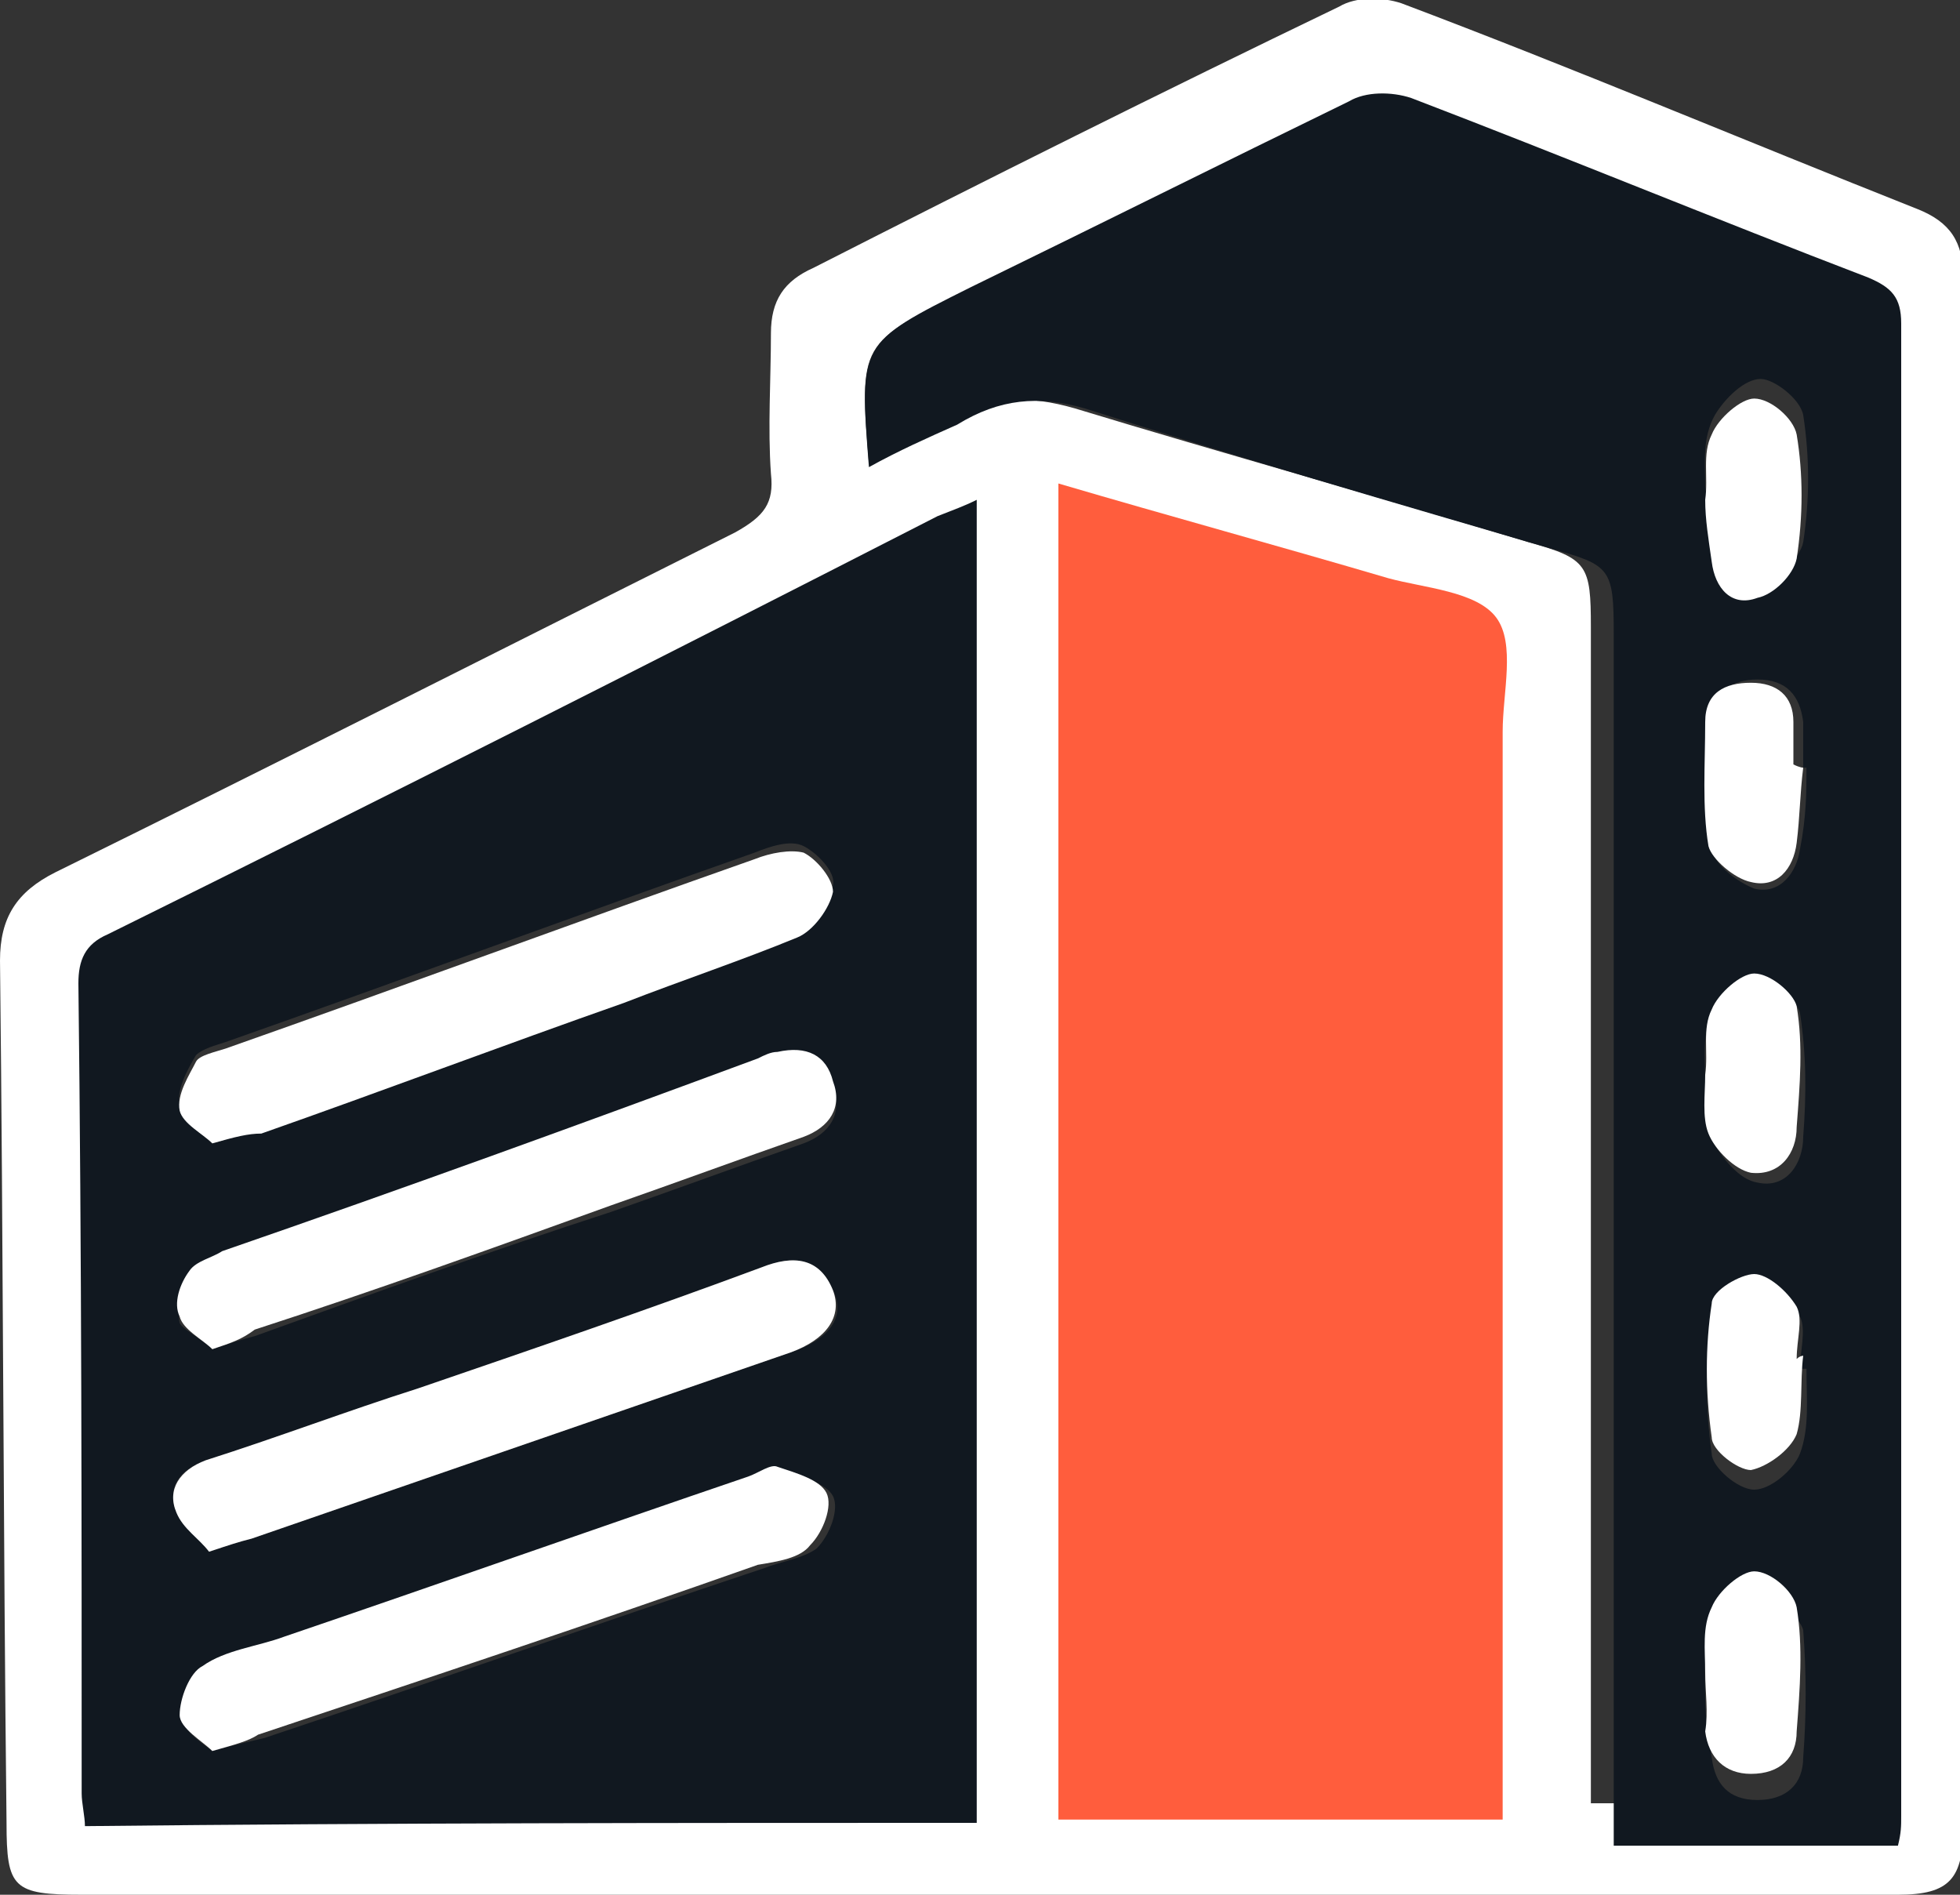
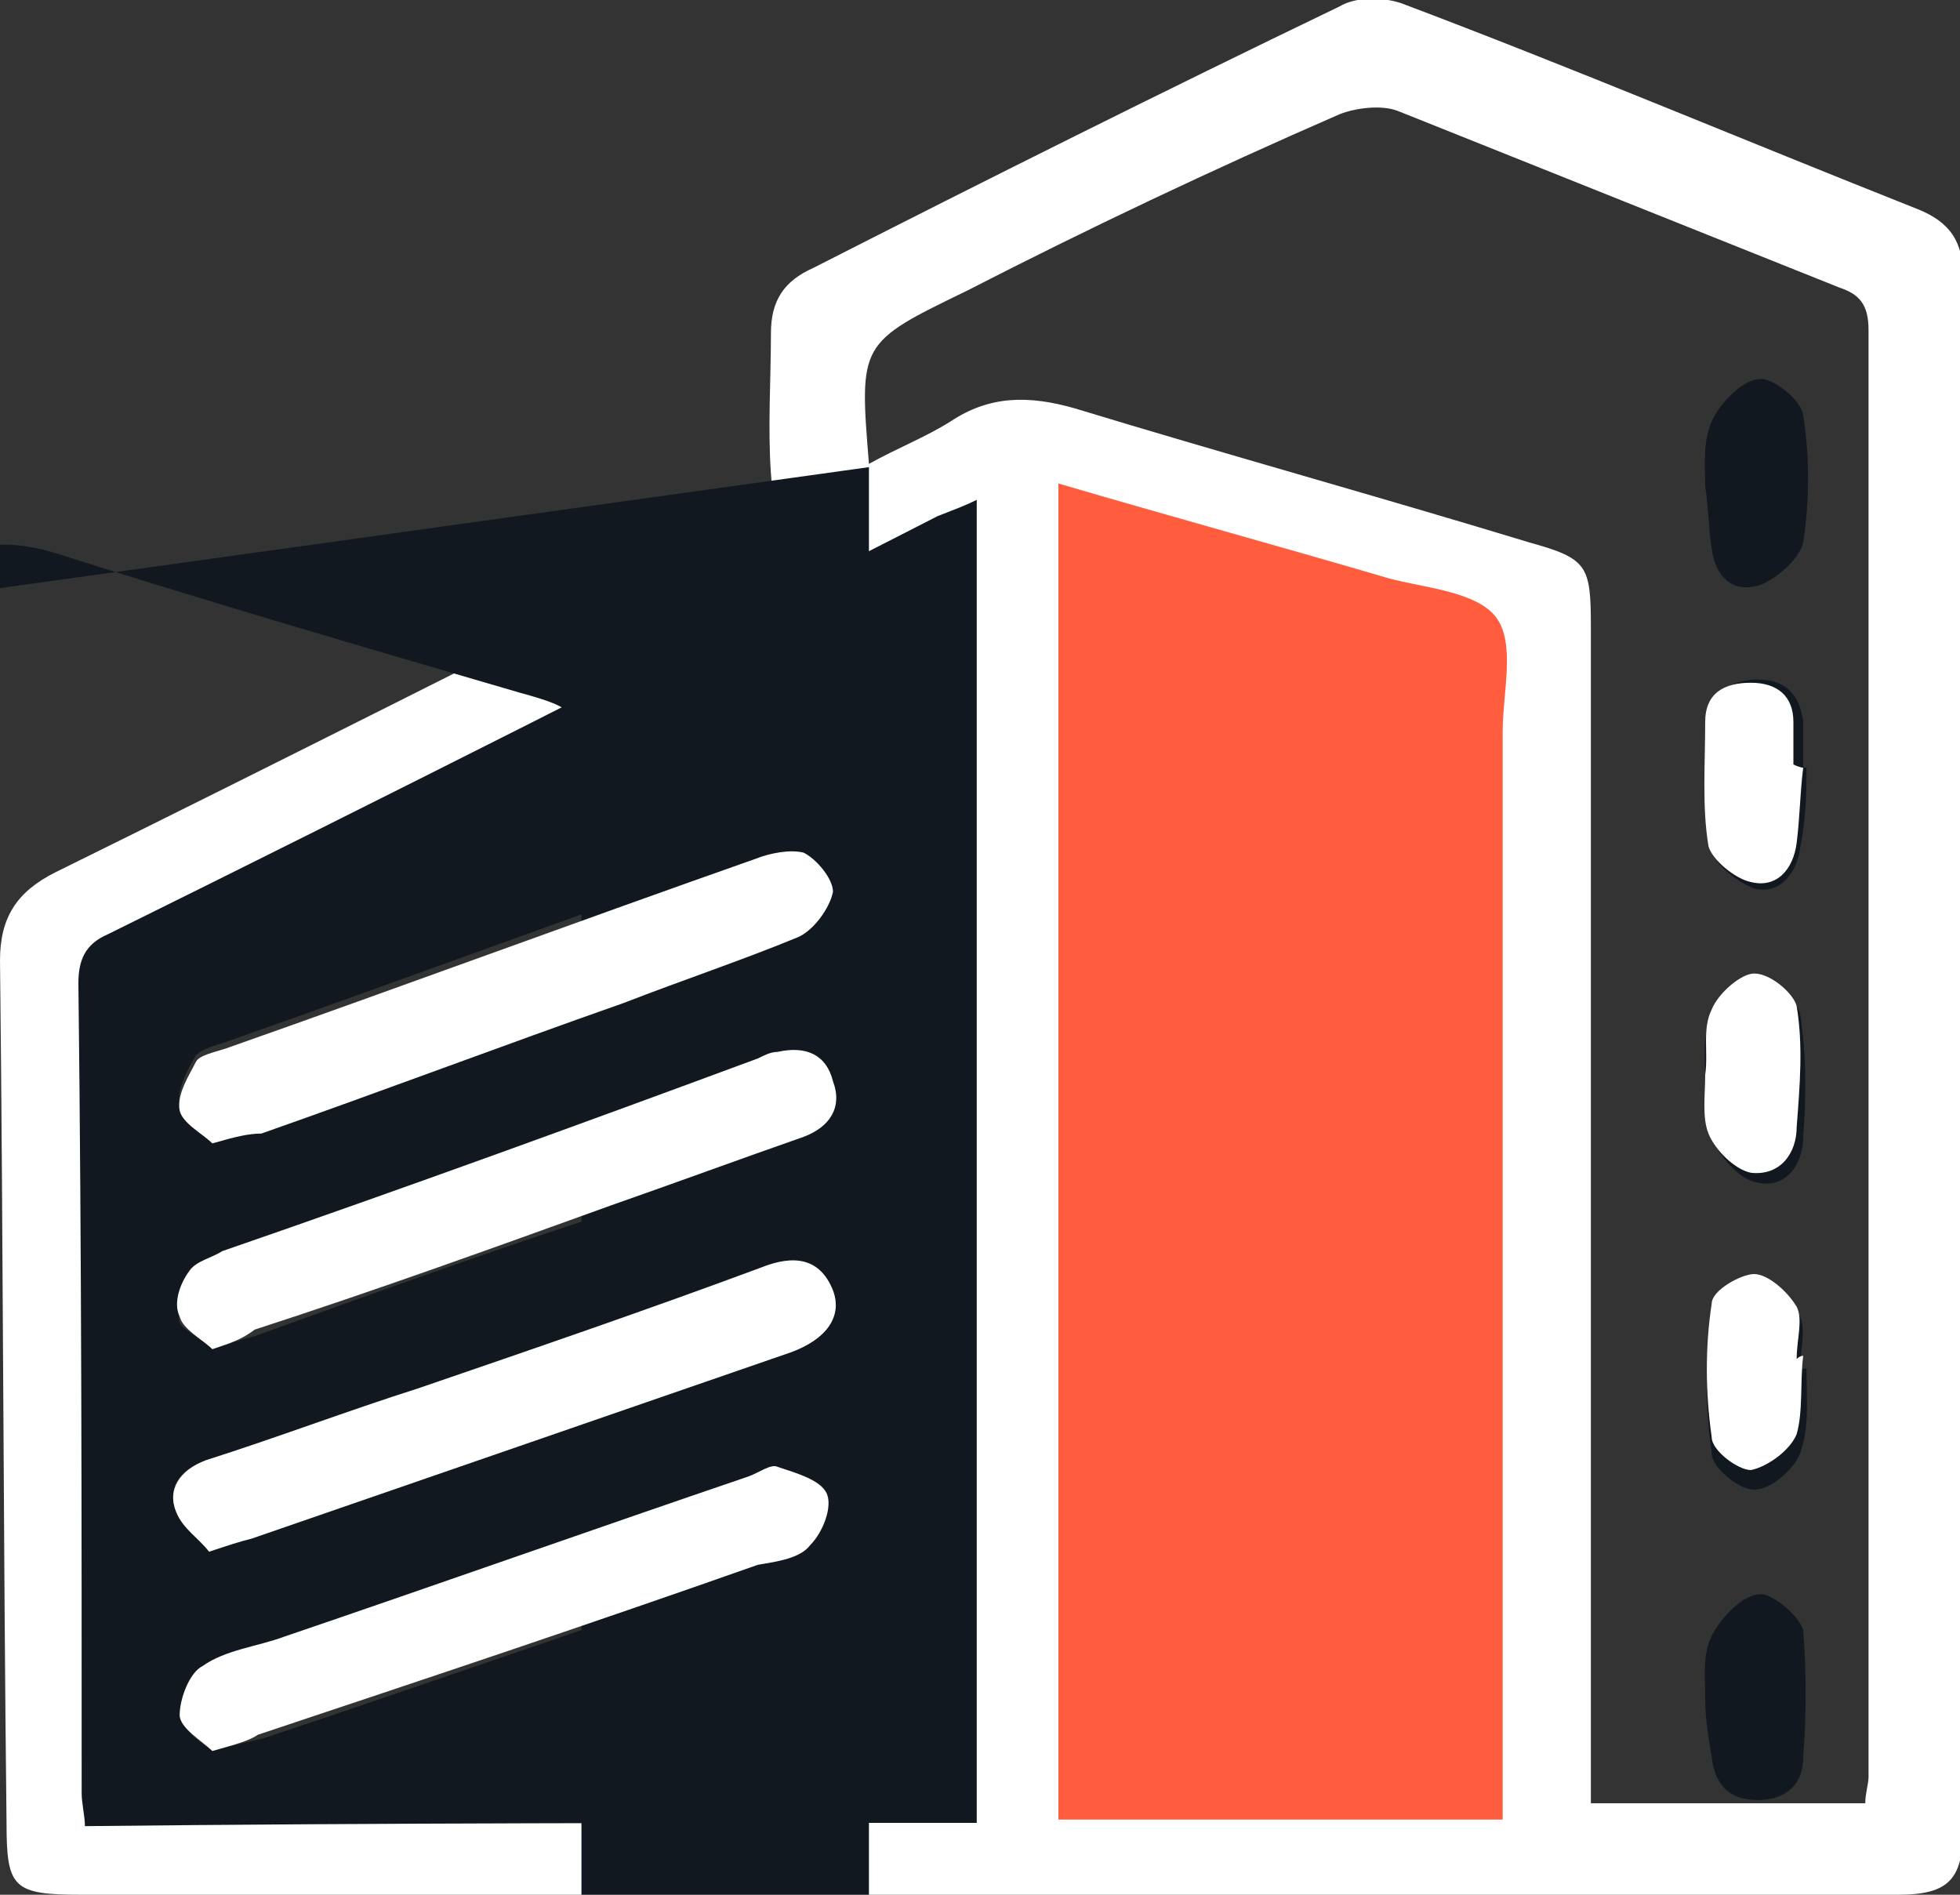
<svg xmlns="http://www.w3.org/2000/svg" viewBox="0 0 60 58">
  <rect x="0" y="0" width="60" height="58" fill="#333333" stroke="none" />
  <path d="m30 58c-9.2 0-18.4 0-27.5 0-2.1 0-2.3-.2-2.3-2.2-.1-8.8-.1-17.6-.2-26.4 0-1.3.5-2.1 1.7-2.7 6.9-3.4 13.8-6.9 20.8-10.4.9-.5 1.2-.9 1.1-1.8-.1-1.4 0-2.9 0-4.3 0-1 .4-1.6 1.3-2 5.3-2.7 10.7-5.4 16.1-8 .5-.3 1.3-.3 1.9-.1 5.3 2 10.5 4.2 15.8 6.3 1 .4 1.4 1 1.4 2.1v47.4c0 1.6-.4 2.1-2 2.1-9.5 0-18.8 0-28.1 0zm-.5-42.1c-.4.2-.7.3-1 .4-8.2 4.2-16.5 8.4-24.7 12.4-.7.3-.9.8-.9 1.5 0 8 0 16.1.1 24.1 0 .3 0 .6.1.9 8.9 0 17.6 0 26.5-.1-.1-13-.1-26.1-.1-39.2zm3.1-.5v39.8h13.2c0-.6 0-1.1 0-1.5 0-10.2 0-20.5 0-30.7 0-1.2.4-2.7-.2-3.4-.6-.8-2.1-.8-3.2-1.2-3.3-1.1-6.6-2-9.8-3zm-6-1.2c.9-.5 1.7-.8 2.5-1.3 1.2-.8 2.4-.8 3.8-.4 4.6 1.4 9.3 2.7 13.9 4.1 1.8.5 1.9.7 1.9 2.6v34.5 1.5h8.4c0-.3.1-.6.1-.8 0-14.8 0-29.5 0-44.3 0-.8-.3-1.1-.9-1.3-4.5-1.8-9-3.6-13.5-5.4-.5-.2-1.3-.1-1.8.1-3.9 1.7-7.7 3.5-11.4 5.4-3.3 1.6-3.3 1.6-3 5.3z" fill="#fff" />
  <path d="m29.9 15.3v40.5c-9.1 0-18.1 0-27.3.1 0-.3-.1-.7-.1-1 0-8.3 0-16.5-.1-24.8 0-.7.2-1.2.9-1.5 8.5-4.2 17-8.5 25.4-12.8.5-.2.8-.3 1.2-.5zm-23.5 32.2c.6-.2.9-.3 1.3-.4l16.5-5.7c1.2-.4 1.7-1.1 1.3-1.9-.4-1-1.2-1.1-2.2-.7-3.5 1.3-7 2.5-10.5 3.7-2.2.7-4.3 1.5-6.5 2.2-.8.3-1.2.8-.9 1.6.2.4.7.8 1 1.2zm.1-6.2c.6-.2.9-.3 1.3-.4 3.6-1.3 7.2-2.6 10.9-3.8 2-.7 3.9-1.4 5.9-2.1.8-.3 1.2-.9.9-1.7s-.9-1.1-1.7-.9c-.2 0-.4.1-.6.2-5.5 2-11 3.9-16.4 5.9-.4.1-.9.3-1 .6-.2.4-.4 1-.3 1.4.1.2.7.5 1 .8zm0 12.3c.7-.2 1.2-.3 1.6-.4 5.1-1.7 10.2-3.5 15.3-5.2.5-.2 1.2-.3 1.6-.6.4-.4.7-1.2.5-1.6s-1-.6-1.5-.8c-.2-.1-.6.2-.9.3-4.7 1.6-9.5 3.3-14.2 4.9-.8.3-1.8.5-2.5.9-.4.3-.7 1-.7 1.5-.2.3.4.7.8 1zm0-18.6c.7-.2 1.1-.3 1.5-.5 3.7-1.3 7.4-2.6 11.1-4 1.8-.6 3.6-1.2 5.3-2 .5-.2 1-.9 1.1-1.4.1-.4-.5-1-.9-1.2s-1 0-1.5.2c-5.4 1.9-10.8 3.9-16.2 5.8-.3.1-.7.2-.9.4-.3.5-.6 1.1-.5 1.5.1.6.7.9 1 1.2z" fill="#111820" />
  <path d="m32.4 14.8c3.4 1 6.7 1.9 10.1 2.9 1.1.3 2.7.4 3.3 1.2s.2 2.3.2 3.5v31.7 1.6c-4.6 0-9 0-13.6 0 0-13.6 0-27.2 0-40.9z" fill="#ff5d3d" />
-   <path d="m26.6 14.3c-.3-3.8-.3-3.8 3.1-5.5 3.9-1.9 7.7-3.8 11.6-5.7.5-.3 1.3-.3 1.9-.1 4.7 1.8 9.3 3.7 14 5.5.7.3 1 .6 1 1.4v45.7c0 .3 0 .5-.1.9-2.9 0-5.7 0-8.7 0 0-.5 0-1 0-1.5 0-11.9 0-23.7 0-35.6 0-2-.1-2.1-1.9-2.6-4.8-1.4-9.6-2.8-14.3-4.3-1.4-.4-2.6-.3-3.9.5-.9.4-1.8.8-2.7 1.3zm25.6.6c.1.6.1 1.3.2 1.9.1.8.6 1.4 1.5 1.1.5-.2 1.2-.8 1.3-1.3.2-1.3.2-2.6 0-3.9-.1-.5-.9-1.1-1.3-1.1-.5 0-1.1.6-1.4 1.1-.4.7-.3 1.5-.3 2.2zm3.1 27c-.1 0-.1 0-.2 0 0-.5.2-1.2 0-1.6-.2-.5-.8-1-1.3-1s-1.3.5-1.4.9c-.2 1.4-.2 2.9 0 4.3 0 .4.8 1.1 1.3 1.1s1.2-.6 1.4-1.1c.3-.8.2-1.7.2-2.6zm0-18.4h-.1c0-.5 0-.9 0-1.4-.1-.8-.5-1.3-1.4-1.3-.8 0-1.4.4-1.5 1.3 0 1.3-.1 2.6.1 3.9.1.5.8 1 1.3 1.2.8.2 1.3-.5 1.4-1.2.2-1 .2-1.8.2-2.5zm-3.1 9.6c0 .6-.1 1.3.2 1.8s.8 1.2 1.4 1.3c.9.2 1.4-.6 1.4-1.4.1-1.3.1-2.5-.1-3.8-.1-.4-.9-1-1.3-1-.5 0-1.1.6-1.4 1.1-.3.6-.2 1.3-.2 2zm0 18.9c0 .6.1 1.2.2 1.8.1.8.5 1.3 1.4 1.3s1.4-.5 1.4-1.3c.1-1.3.1-2.6 0-3.9-.1-.4-.9-1.1-1.3-1.1-.5 0-1.1.6-1.4 1.1-.4.6-.3 1.3-.3 2.1z" fill="#111820" />
+   <path d="m26.6 14.3v45.7c0 .3 0 .5-.1.9-2.9 0-5.7 0-8.7 0 0-.5 0-1 0-1.5 0-11.9 0-23.7 0-35.6 0-2-.1-2.1-1.9-2.6-4.8-1.4-9.6-2.8-14.3-4.3-1.4-.4-2.6-.3-3.9.5-.9.4-1.8.8-2.7 1.3zm25.6.6c.1.6.1 1.3.2 1.9.1.8.6 1.4 1.5 1.1.5-.2 1.2-.8 1.3-1.3.2-1.3.2-2.6 0-3.9-.1-.5-.9-1.1-1.3-1.1-.5 0-1.1.6-1.4 1.1-.4.7-.3 1.5-.3 2.2zm3.1 27c-.1 0-.1 0-.2 0 0-.5.2-1.2 0-1.6-.2-.5-.8-1-1.3-1s-1.3.5-1.4.9c-.2 1.4-.2 2.9 0 4.3 0 .4.8 1.1 1.3 1.1s1.2-.6 1.4-1.1c.3-.8.2-1.7.2-2.6zm0-18.4h-.1c0-.5 0-.9 0-1.4-.1-.8-.5-1.3-1.4-1.3-.8 0-1.4.4-1.5 1.3 0 1.3-.1 2.6.1 3.9.1.5.8 1 1.3 1.2.8.2 1.3-.5 1.4-1.2.2-1 .2-1.8.2-2.5zm-3.1 9.6c0 .6-.1 1.3.2 1.8s.8 1.2 1.4 1.3c.9.2 1.4-.6 1.4-1.4.1-1.3.1-2.5-.1-3.8-.1-.4-.9-1-1.3-1-.5 0-1.1.6-1.4 1.1-.3.6-.2 1.3-.2 2zm0 18.9c0 .6.1 1.2.2 1.8.1.8.5 1.3 1.4 1.3s1.4-.5 1.4-1.3c.1-1.3.1-2.6 0-3.9-.1-.4-.9-1.1-1.3-1.1-.5 0-1.1.6-1.4 1.1-.4.6-.3 1.3-.3 2.1z" fill="#111820" />
  <g fill="#fff">
    <path d="m6.4 47.5c-.3-.4-.8-.7-1-1.2-.3-.7.1-1.3.9-1.6 2.2-.7 4.3-1.5 6.5-2.2 3.5-1.2 7-2.4 10.5-3.7 1-.4 1.8-.3 2.2.7.3.8-.2 1.5-1.3 1.9-5.5 1.9-11 3.8-16.5 5.7-.4.1-.7.2-1.3.4z" />
    <path d="m6.5 41.3c-.3-.3-.9-.6-1-1-.2-.4 0-1 .3-1.4.2-.3.7-.4 1-.6 5.5-1.9 11-3.9 16.4-5.9.2-.1.4-.2.6-.2.9-.2 1.5.1 1.7.9.3.8-.1 1.4-.9 1.7-2 .7-3.9 1.4-5.9 2.1-3.6 1.3-7.2 2.6-10.9 3.8-.4.3-.7.4-1.3.6z" />
    <path d="m6.5 53.6c-.3-.3-1-.7-1-1.1 0-.5.3-1.3.7-1.5.7-.5 1.7-.6 2.5-.9 4.7-1.6 9.5-3.3 14.2-4.9.3-.1.7-.4.9-.3.6.2 1.3.4 1.5.8s-.1 1.2-.5 1.6c-.3.4-1 .5-1.6.6-5.1 1.8-10.2 3.5-15.3 5.2-.3.2-.7.3-1.4.5z" />
    <path d="m6.5 35c-.3-.3-.9-.6-1-1-.1-.5.3-1.1.5-1.5.1-.2.6-.3.9-.4 5.4-1.9 10.8-3.9 16.2-5.8.5-.2 1.1-.3 1.5-.2.4.2.9.8.9 1.2-.1.5-.6 1.2-1.1 1.4-1.7.7-3.5 1.3-5.3 2-3.7 1.3-7.4 2.7-11.1 4-.4 0-.8.1-1.5.3z" />
-     <path d="m52.2 15.3c.1-.7-.1-1.4.2-2 .2-.5.9-1.1 1.3-1.1.5 0 1.2.6 1.3 1.1.2 1.2.2 2.5 0 3.8-.1.5-.7 1.1-1.2 1.2-.8.3-1.3-.3-1.4-1.1-.1-.7-.2-1.3-.2-1.9z" />
    <path d="m55.2 41.5c-.1.8 0 1.7-.2 2.4-.2.5-.9 1-1.4 1.1-.4 0-1.2-.6-1.2-1-.2-1.4-.2-2.8 0-4.1 0-.4.9-.9 1.3-.9s1 .5 1.3 1c.2.4 0 1 0 1.6.1-.1.2-.1.2-.1z" />
    <path d="m55.2 23.5c-.1.8-.1 1.5-.2 2.3s-.6 1.4-1.4 1.2c-.5-.1-1.2-.7-1.3-1.1-.2-1.2-.1-2.5-.1-3.8 0-.9.6-1.2 1.4-1.2s1.3.4 1.3 1.2v1.3c.2.1.3.1.3.1z" />
    <path d="m52.2 32.9c.1-.7-.1-1.4.2-2 .2-.5.9-1.1 1.3-1.1.5 0 1.2.6 1.3 1 .2 1.2.1 2.4 0 3.7 0 .8-.5 1.5-1.4 1.4-.5-.1-1.1-.7-1.3-1.2s-.1-1.2-.1-1.8z" />
-     <path d="m52.2 51.2c0-.7-.1-1.4.2-2 .2-.5.9-1.1 1.3-1.1.5 0 1.2.6 1.3 1.1.2 1.2.1 2.5 0 3.8 0 .8-.5 1.3-1.4 1.3-.8 0-1.3-.5-1.4-1.3.1-.6 0-1.2 0-1.8z" />
  </g>
</svg>